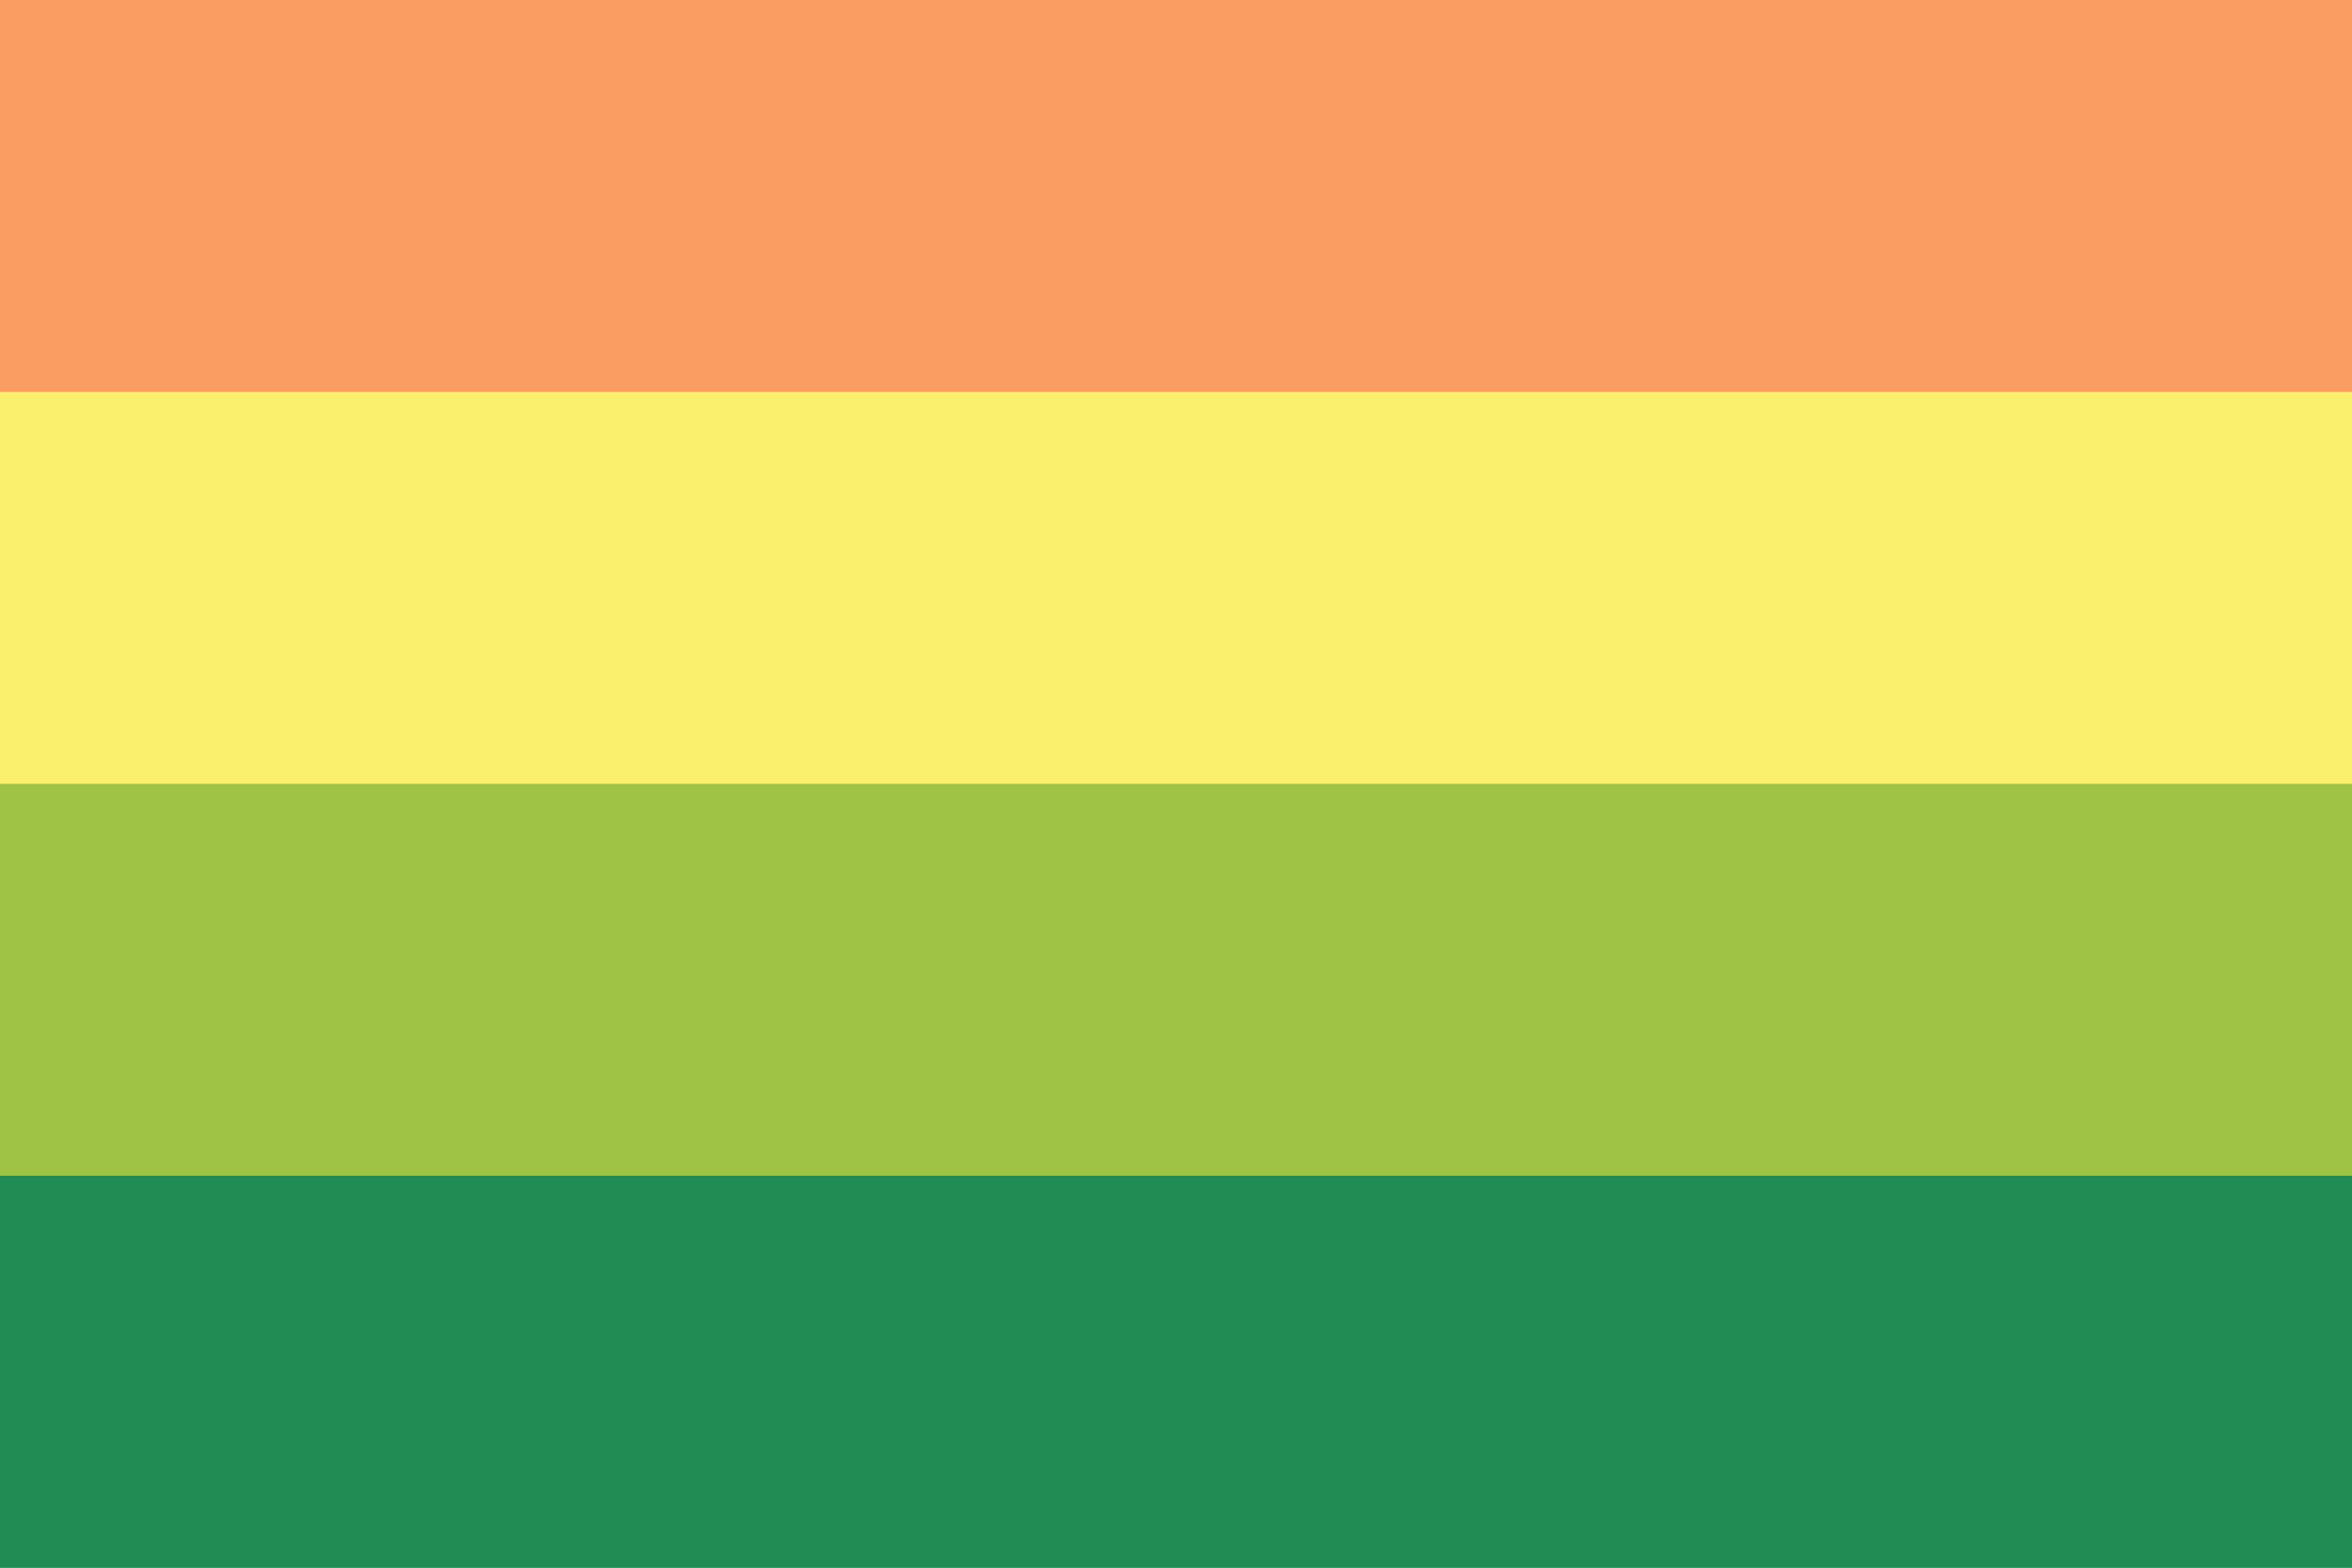
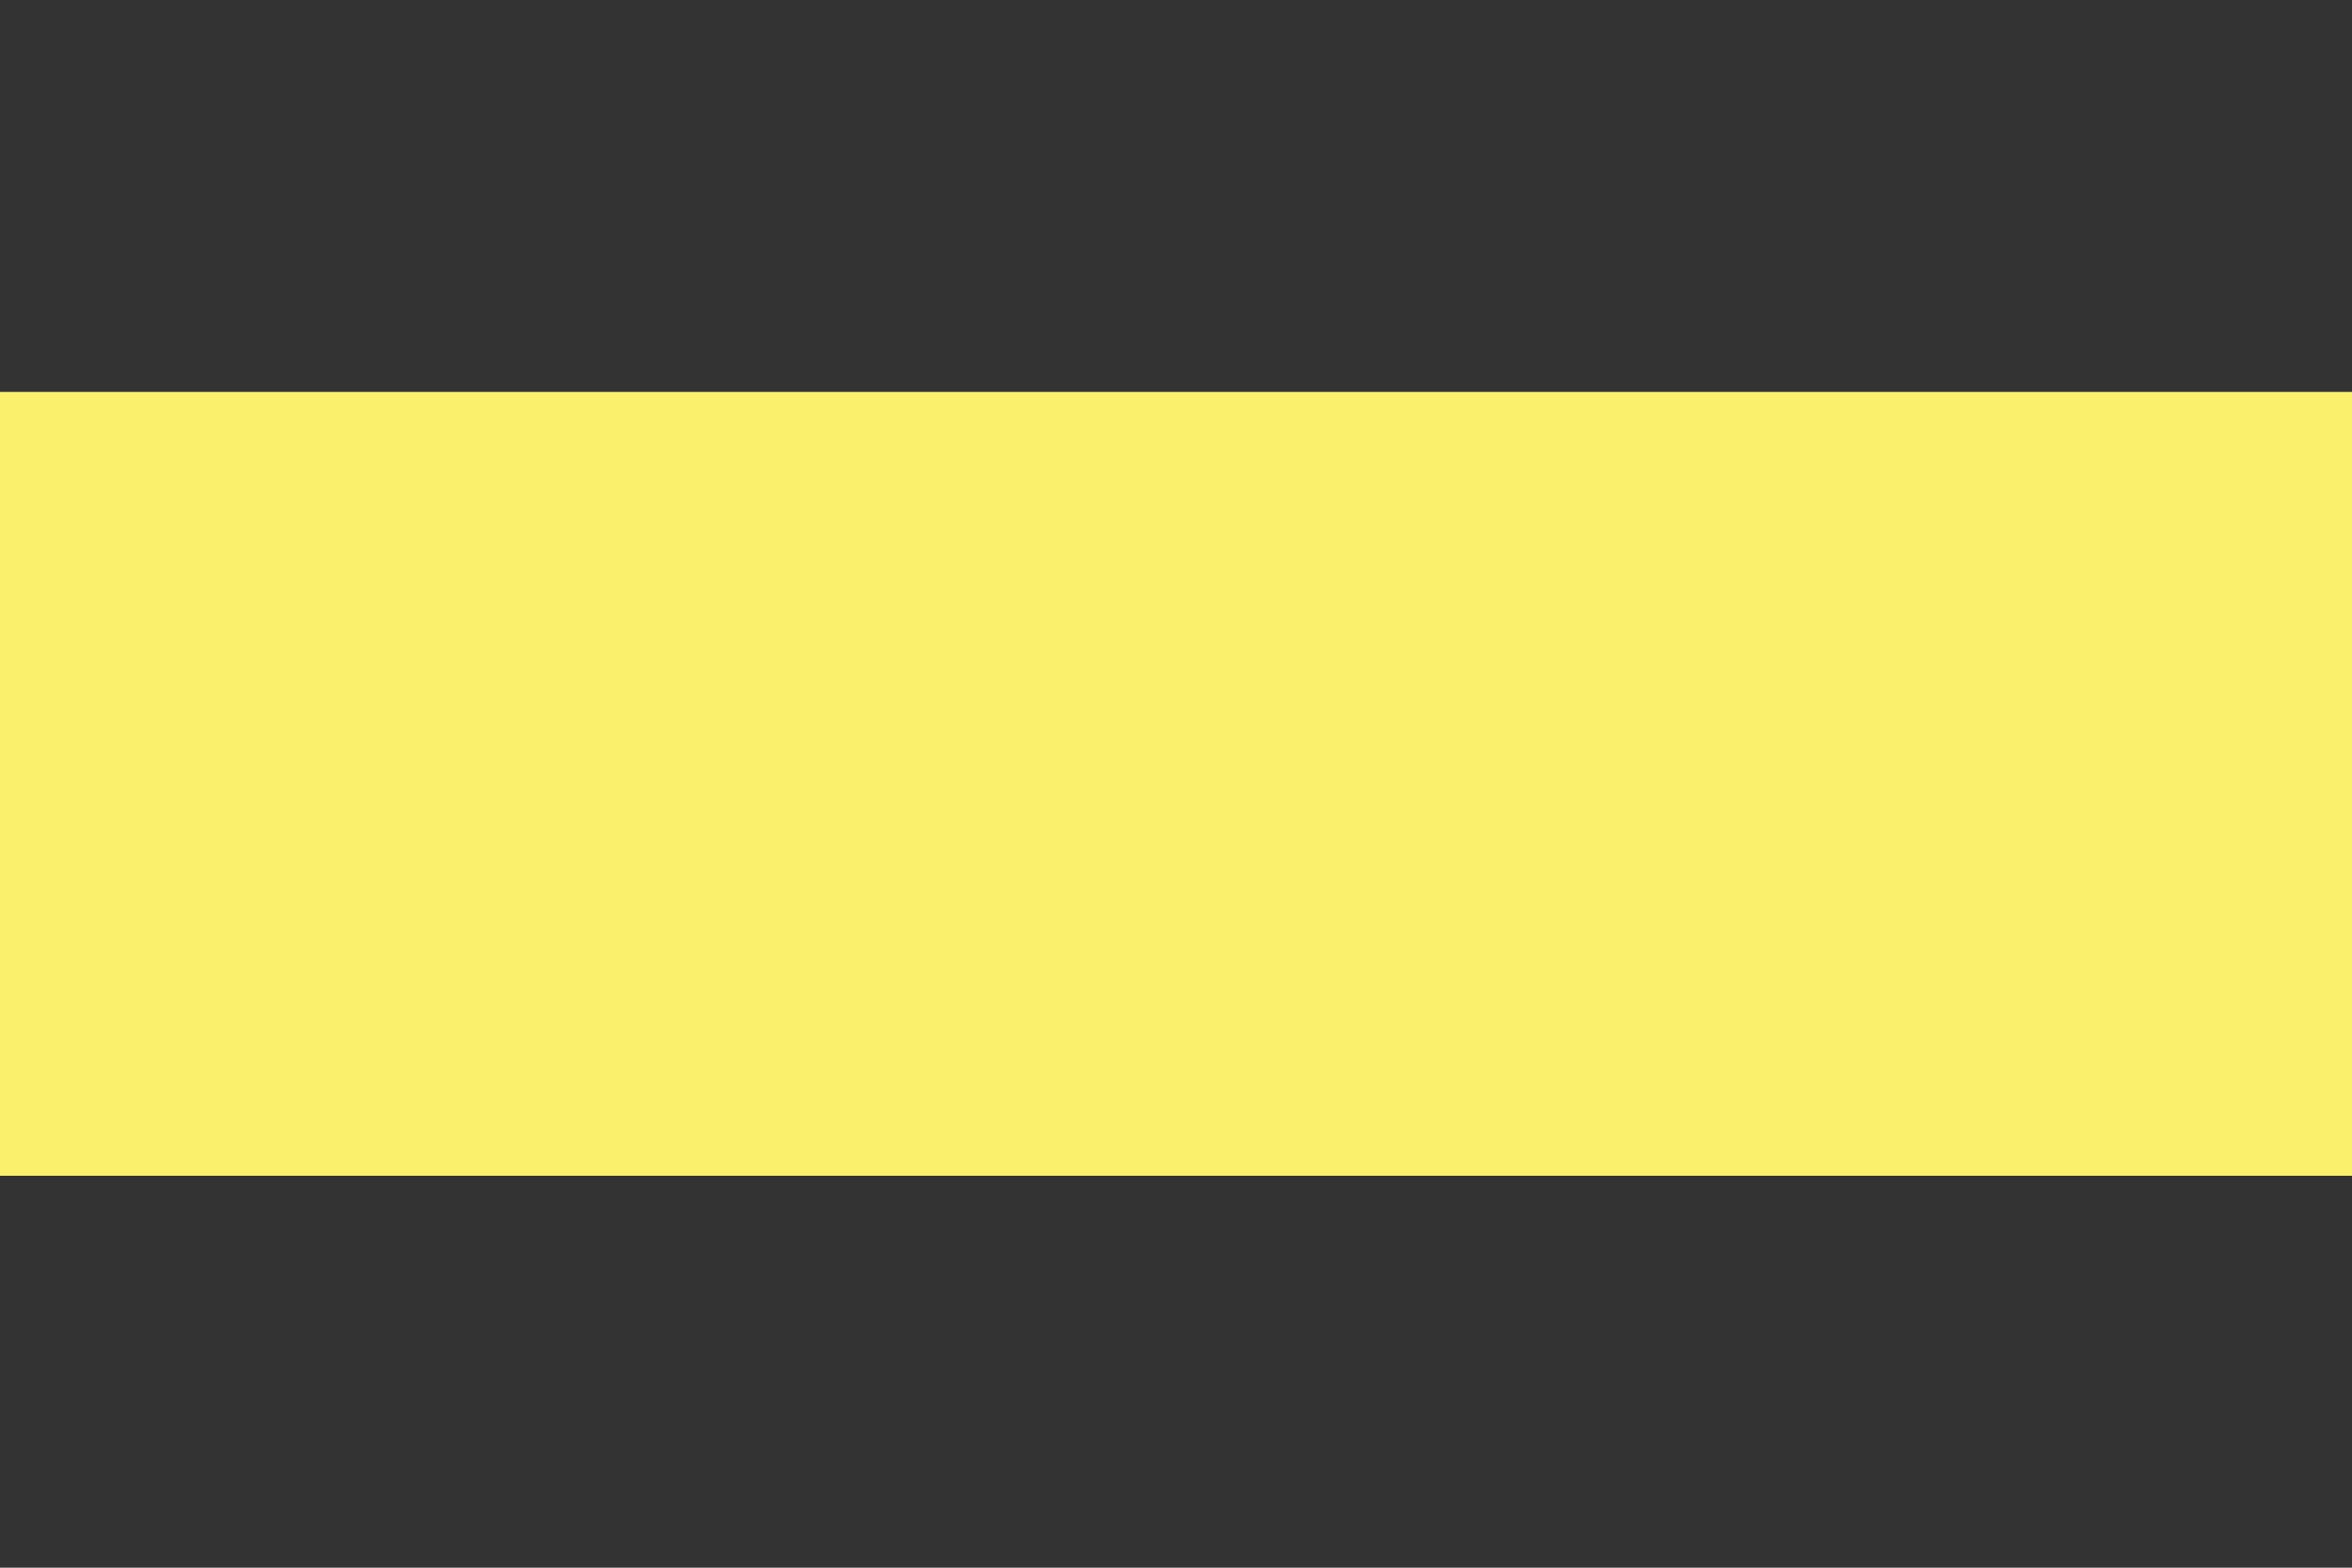
<svg xmlns="http://www.w3.org/2000/svg" width="300" height="200" viewBox="0 0 300 200" version="1.1" id="svg5" xml:space="preserve">
  <rect x="0" y="0" width="300" height="200" fill="#333333" stroke="none" />
  <defs id="defs2" />
-   <rect style="fill:#f99d63;fill-opacity:1;stroke-width:8.788;stroke-linecap:round;stroke-linejoin:round;paint-order:markers stroke fill" id="rect1" width="300" height="100" x="0" y="0" />
  <rect style="fill:#fbf06b;fill-opacity:1;stroke-width:8.788;stroke-linecap:round;stroke-linejoin:round;paint-order:markers stroke fill" id="rect2" width="300" height="100" x="0" y="50" />
-   <rect style="fill:#9fc345;fill-opacity:1;stroke-width:8.788;stroke-linecap:round;stroke-linejoin:round;paint-order:markers stroke fill" id="rect3" width="300" height="100" x="0" y="100" />
-   <rect style="fill:#208d54;fill-opacity:1;stroke-width:8.788;stroke-linecap:round;stroke-linejoin:round;paint-order:markers stroke fill" id="rect4" width="300" height="50" x="0" y="150" />
</svg>